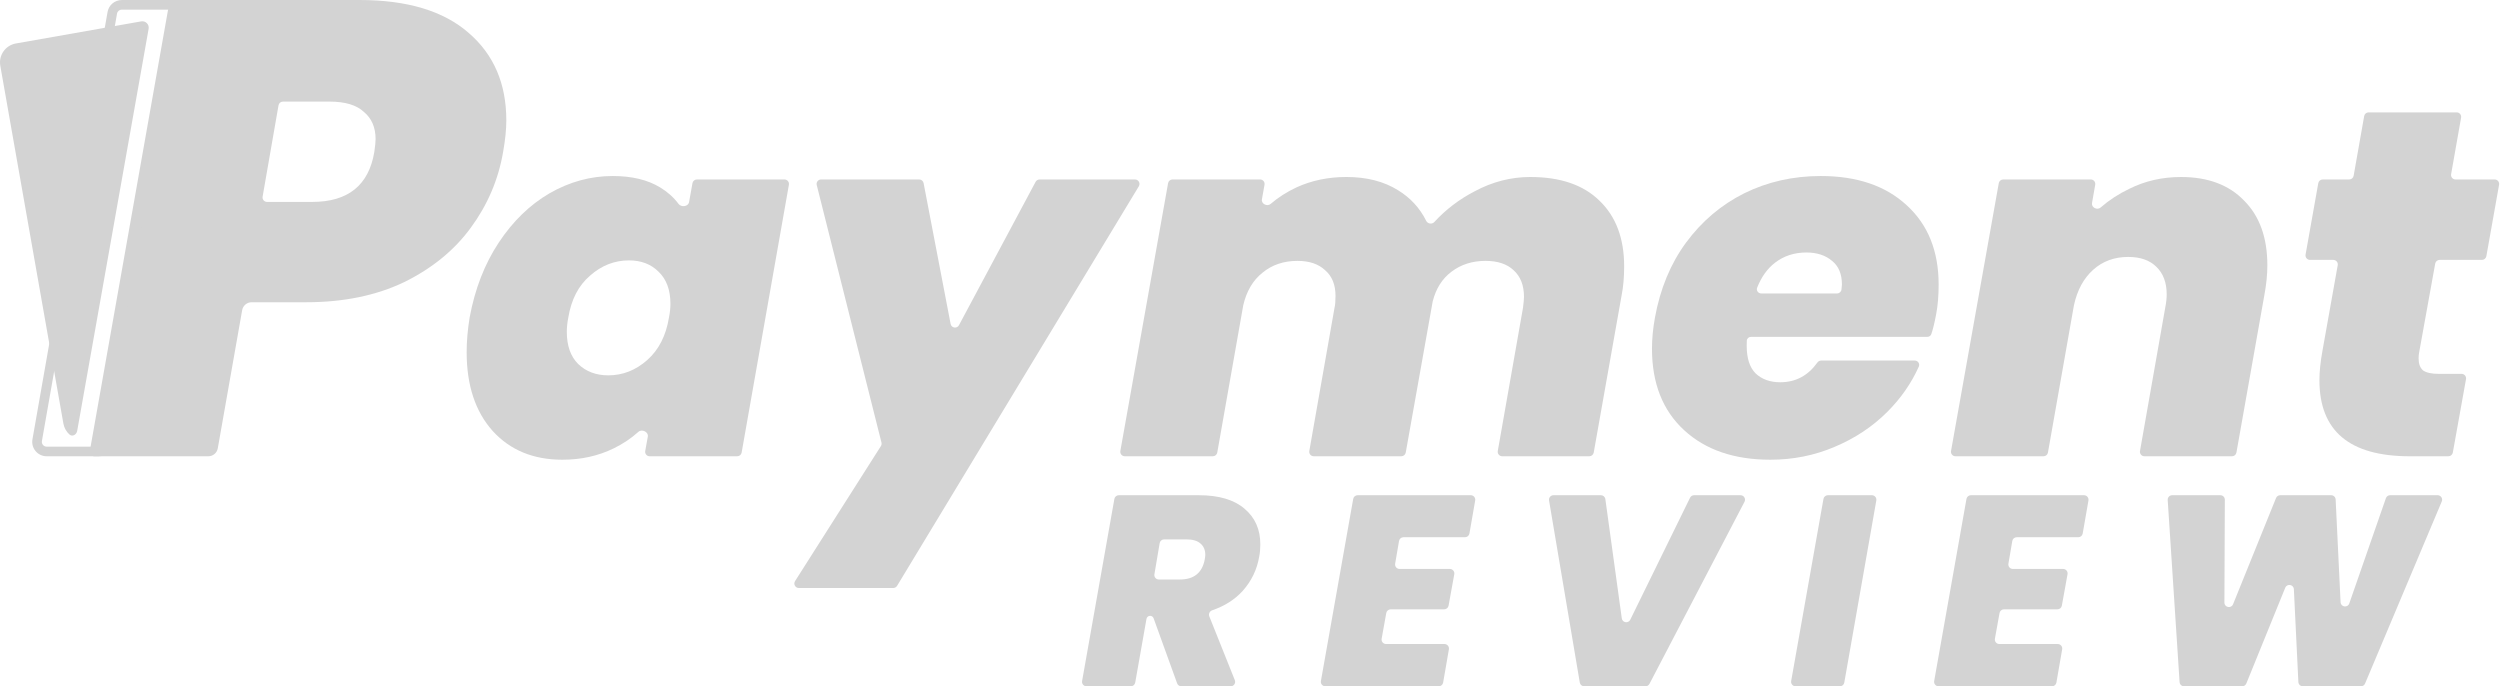
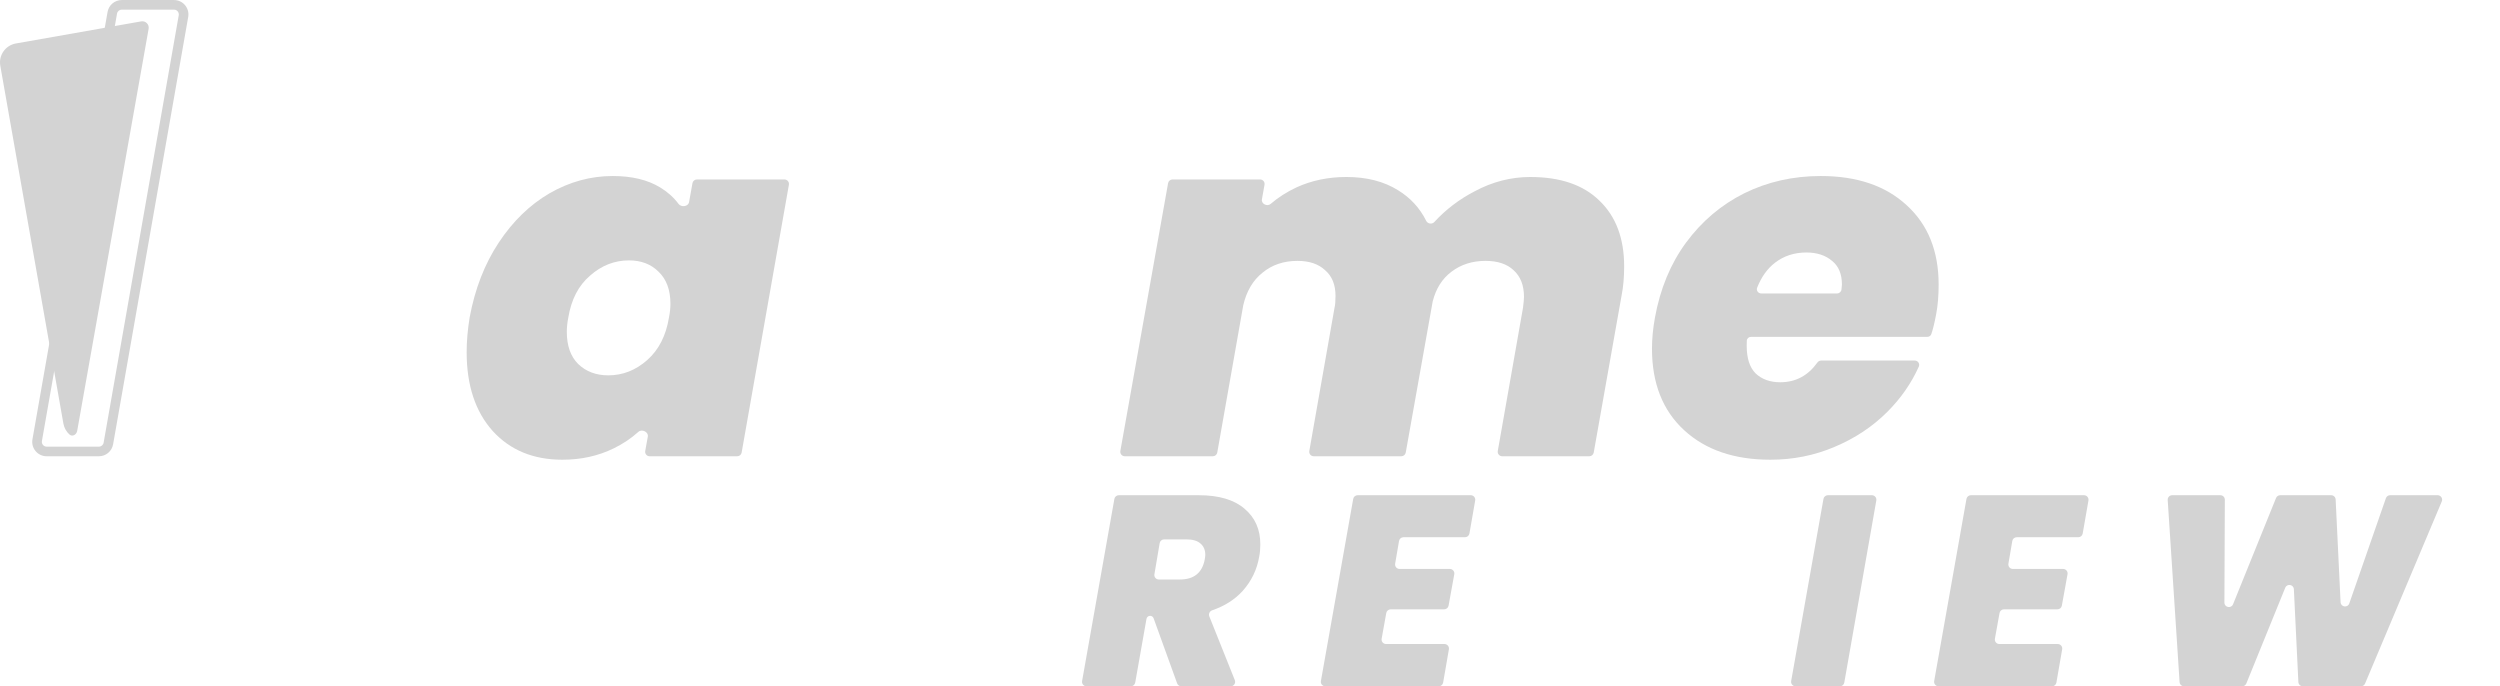
<svg xmlns="http://www.w3.org/2000/svg" id="Layer_1" version="1.1" viewBox="0 0 7803 2142">
  <defs>
    <style>
      .st0 {
        fill-rule: evenodd;
      }

      .st0, .st1 {
        fill: #d3d3d3;
      }
    </style>
  </defs>
-   <path class="st1" d="M1570.25,474.7c-14.81,86.19-48.48,164.97-101,236.34-51.17,70.03-120.52,126.59-208.06,169.68-87.53,41.75-189.2,62.62-305.02,62.62h-170.77c-14.56,0-27.01,10.45-29.54,24.79l-76.09,431.18c-2.53,14.34-14.99,24.79-29.54,24.79h-356.07c-8.71,0-15.31-7.87-13.79-16.44L527.9,11.56c1.19-6.68,7-11.56,13.78-11.56h580.12c149.48,0,263.28,34.34,341.38,103.02,78.11,67.33,117.16,158.23,117.16,272.7,0,28.28-3.36,61.27-10.1,98.98ZM974.35,630.24c111.78,0,176.42-51.85,193.92-155.54,2.7-18.85,4.04-32.32,4.04-40.4,0-36.36-12.12-64.64-36.36-84.84-22.89-21.55-58.58-32.32-107.06-32.32h-145.79c-6.8,0-12.62,4.89-13.79,11.6l-49.66,285.1c-1.49,8.56,5.1,16.4,13.79,16.4h140.91Z" />
  <path class="st1" d="M1465.77,991.36c16.43-89.32,46.71-167.35,90.86-234.08,44.15-66.73,97.02-118.07,158.62-154,62.63-35.93,128.33-53.9,197.12-53.9,59.55,0,108.83,11.81,147.84,35.42,23.51,14.23,42.73,31.44,57.66,51.63,8.43,11.39,30.31,8.46,32.82-5.48l10.63-59.26c1.2-6.67,7-11.53,13.78-11.53h273.44c8.71,0,15.3,7.86,13.79,16.43l-147.52,835.94c-1.18,6.69-6.99,11.57-13.78,11.57h-273.36c-8.72,0-15.32-7.89-13.78-16.47l8.08-45.03c2.61-14.56-18.51-24.55-29.49-14.65-22.34,20.14-48.01,37.31-77.03,51.51-48.25,23.61-101.64,35.42-160.16,35.42-90.35,0-162.73-29.77-217.14-89.32-54.41-60.57-81.62-142.71-81.62-246.4,0-33.88,3.08-69.81,9.24-107.8ZM2087.93,991.36c3.08-15.4,4.62-29.77,4.62-43.12,0-43.12-12.32-76.49-36.96-100.1-23.61-23.61-54.41-35.42-92.4-35.42-45.17,0-85.73,15.91-121.66,47.74-35.93,30.8-58.52,74.43-67.76,130.9-3.08,15.4-4.62,30.29-4.62,44.66,0,43.12,11.81,76.49,35.42,100.1,24.64,23.61,55.95,35.42,93.94,35.42,45.17,0,85.73-15.91,121.66-47.74,35.93-31.83,58.52-75.97,67.76-132.44Z" />
-   <path class="st1" d="M2868.98,560.16c6.72,0,12.48,4.77,13.75,11.36l84.31,439.52c2.49,12.96,19.88,15.6,26.1,3.96l239.19-447.44c2.44-4.56,7.19-7.4,12.35-7.4h297.88c10.9,0,17.62,11.92,11.97,21.25l-754.59,1247.12c-2.54,4.19-7.08,6.75-11.98,6.75h-294.64c-11.04,0-17.74-12.19-11.81-21.51l267.99-421.55c2.06-3.24,2.7-7.19,1.76-10.92l-202.05-803.73c-2.22-8.84,4.46-17.41,13.58-17.41h306.19Z" />
  <path class="st1" d="M4776.71,552.46c93.43,0,165.29,24.64,215.6,73.92,51.34,49.28,77,117.55,77,204.82,0,33.88-2.57,63.65-7.7,89.32l-87.27,492.03c-1.18,6.68-7,11.55-13.78,11.55h-271.89c-8.7,0-15.3-7.86-13.79-16.43l78.73-447.11c2.05-16.43,3.08-27.72,3.08-33.88,0-35.93-10.78-63.65-32.34-83.16-20.53-19.51-49.79-29.26-87.78-29.26-41.07,0-76.49,11.29-106.26,33.88-28.75,21.56-48.25,52.36-58.52,92.4l-84.18,472.02c-1.19,6.68-7,11.54-13.78,11.54h-273.44c-8.7,0-15.3-7.86-13.79-16.43l78.73-447.11c2.05-8.21,3.08-20.53,3.08-36.96,0-34.91-10.78-61.6-32.34-80.08-20.53-19.51-49.28-29.26-86.24-29.26-43.12,0-79.57,12.32-109.34,36.96-29.77,23.61-49.79,57.49-60.06,101.64l-81.12,459.67c-1.18,6.69-6.99,11.57-13.78,11.57h-274.92c-8.72,0-15.31-7.88-13.79-16.46l149.01-835.94c1.19-6.68,7-11.54,13.79-11.54h273.4c8.71,0,15.31,7.88,13.78,16.46l-8.13,45.64c-2.49,14.02,16.38,23.52,27.2,14.26,23.93-20.48,50.89-37.72,80.88-51.72,47.23-21.56,99.07-32.34,155.54-32.34,63.65,0,117.55,13.86,161.7,41.58,38.41,23.57,67.54,55.3,87.39,95.19,4.77,9.58,18.08,11.72,25.32,3.84,35.78-38.97,77.78-70.95,125.99-95.95,55.44-29.77,113.45-44.66,174.02-44.66Z" />
  <path class="st1" d="M5682.82,549.38c112.93,0,202.25,30.29,267.96,90.86,66.73,60.57,100.1,143.22,100.1,247.94,0,34.91-2.57,65.71-7.7,92.4-5.06,26.97-10.11,47.71-15.17,62.23-1.84,5.29-6.94,8.61-12.54,8.61h-550.25c-6.84,0-12.66,4.96-13.03,11.79-.25,4.57-.37,9.88-.37,15.93,0,39.01,9.24,67.76,27.72,86.24,19.51,18.48,45.17,27.72,77,27.72,47.94,0,86.56-20.51,115.85-61.53,2.74-3.84,7.1-6.23,11.81-6.23h292.17c9.88,0,16.64,9.97,12.59,18.99-23.34,51.96-56.09,99.02-98.24,141.17-46.2,46.2-101.13,82.65-164.78,109.34-62.63,26.69-129.36,40.04-200.2,40.04-112.93,0-202.77-30.8-269.5-92.4-66.73-61.6-100.1-146.3-100.1-254.1,0-30.8,3.08-63.14,9.24-97.02,16.43-90.35,48.77-168.37,97.02-234.08,49.28-66.73,109.85-118.07,181.72-154,72.89-35.93,152.46-53.9,238.7-53.9ZM5733.82,915.9c6.97,0,12.9-5.12,13.77-12.03.97-7.64,1.45-12.87,1.45-15.69,0-32.85-10.27-57.49-30.8-73.92-20.53-17.45-47.23-26.18-80.08-26.18-37.99,0-70.84,10.78-98.56,32.34-23.62,18.37-42.01,44.19-55.2,77.46-3.49,8.8,3.26,18.02,12.73,18.02h236.69Z" />
-   <path class="st1" d="M6807.35,552.46c84.18,0,149.89,24.64,197.12,73.92,48.25,48.25,72.38,115.5,72.38,201.74,0,28.75-3.08,59.55-9.24,92.4l-87.28,492.03c-1.18,6.68-6.99,11.55-13.78,11.55h-273.42c-8.71,0-15.3-7.86-13.79-16.43l78.73-447.11c3.08-15.4,4.62-29.26,4.62-41.58,0-36.96-10.78-65.71-32.34-86.24-20.54-20.53-49.8-30.8-87.78-30.8-43.12,0-79.57,13.35-109.34,40.04-29.78,26.69-49.8,63.65-60.06,110.88l-81.12,459.67c-1.18,6.69-7,11.57-13.79,11.57h-274.92c-8.71,0-15.31-7.88-13.78-16.46l149.01-835.94c1.19-6.68,7-11.54,13.78-11.54h273.45c8.7,0,15.29,7.85,13.79,16.41l-10,57.14c-2.44,13.98,16.19,23.32,26.87,13.98,26.23-22.92,55.96-42.35,89.19-58.27,49.28-24.64,103.18-36.96,161.7-36.96Z" />
-   <path class="st1" d="M7550.47,1100.7c-1.03,5.13-1.54,11.29-1.54,18.48,0,16.43,4.62,28.75,13.86,36.96,10.26,7.19,26.69,10.78,49.28,10.78h71.04c8.72,0,15.32,7.89,13.78,16.48l-41.17,229.18c-1.2,6.67-7,11.52-13.78,11.52h-120.73c-187.88,0-281.82-79.05-281.82-237.16,0-26.69,3.08-56.98,9.24-90.86l47.88-268.44c1.53-8.58-5.06-16.46-13.78-16.46h-72.83c-8.71,0-15.31-7.87-13.79-16.45l39.68-223.02c1.19-6.68,7-11.55,13.79-11.55h82.78c6.8,0,12.61-4.88,13.79-11.57l32.88-186.31c1.18-6.69,6.99-11.57,13.78-11.57h274.95c8.71,0,15.3,7.86,13.79,16.43l-31.16,176.57c-1.51,8.57,5.08,16.43,13.78,16.43h122.15c8.71,0,15.31,7.87,13.78,16.45l-39.68,223.02c-1.19,6.68-7,11.55-13.78,11.55h-132.12c-6.77,0-12.57,4.85-13.77,11.51l-50.28,278.01Z" />
  <path class="st1" d="M3741.65,1545.67c62.61,0,110.27,14.1,142.98,42.3,32.71,27.64,49.07,64.58,49.07,110.83,0,14.1-1.13,26.79-3.39,38.07-6.77,40.6-23.97,76.42-51.6,107.44-24.58,27.08-56.3,47.26-95.15,60.51-7.86,2.69-12.15,11.34-9.06,19.05l79.61,199.03c3.68,9.2-3.1,19.2-13,19.2h-153.93c-5.89,0-11.16-3.69-13.16-9.24l-73.43-203.11c-1.65-4.57-5.99-7.61-10.85-7.61-5.59,0-10.38,4.02-11.36,9.52l-35.18,198.88c-1.18,6.69-7,11.56-13.79,11.56h-138.22c-8.71,0-15.3-7.87-13.78-16.44l100.78-568.43c1.19-6.69,7-11.56,13.79-11.56h249.67ZM3603.13,1792.44c-1.44,8.55,5.14,16.34,13.81,16.34h65.49c44,0,69.94-20.87,77.84-62.61,1.12-6.77,1.69-11.56,1.69-14.38,0-15.23-5.08-27.07-15.23-35.53-9.59-8.46-23.97-12.69-43.15-12.69h-70.22c-6.84,0-12.67,4.93-13.81,11.67l-16.42,97.2Z" />
  <path class="st1" d="M4380.46,1676.8c-6.82,0-12.65,4.92-13.8,11.64l-12.13,70.98c-1.46,8.55,5.12,16.36,13.8,16.36h156.99c8.73,0,15.33,7.91,13.77,16.5l-17.76,98.05c-1.21,6.66-7.01,11.51-13.78,11.51h-166.95c-6.78,0-12.58,4.85-13.78,11.52l-14.43,80.29c-1.54,8.58,5.06,16.47,13.78,16.47h182.36c8.69,0,15.28,7.83,13.8,16.39l-18,103.98c-1.16,6.71-6.98,11.61-13.79,11.61h-353.91c-8.71,0-15.31-7.87-13.79-16.44l100.79-568.43c1.19-6.69,7-11.56,13.79-11.56h353.16c8.69,0,15.28,7.84,13.79,16.4l-17.97,103.13c-1.16,6.71-6.98,11.6-13.79,11.6h-192.15Z" />
-   <path class="st1" d="M4996.75,1545.67c6.99,0,12.91,5.16,13.87,12.09l51.29,372.26c1.89,13.68,20.36,16.65,26.44,4.25l186.63-380.76c2.35-4.8,7.23-7.84,12.57-7.84h144.99c10.51,0,17.27,11.16,12.41,20.48l-296.71,568.43c-2.42,4.62-7.2,7.52-12.42,7.52h-191.18c-6.83,0-12.66-4.93-13.8-11.67l-95.95-568.43c-1.44-8.54,5.14-16.33,13.81-16.33h148.05Z" />
  <path class="st1" d="M5842.56,1545.67c8.7,0,15.3,7.85,13.79,16.43l-99.98,568.43c-1.18,6.69-6.99,11.57-13.79,11.57h-138.21c-8.71,0-15.3-7.87-13.78-16.44l100.78-568.43c1.19-6.69,7-11.56,13.79-11.56h137.4Z" />
  <path class="st1" d="M6294.57,1676.8c-6.82,0-12.65,4.92-13.8,11.64l-12.13,70.98c-1.46,8.55,5.12,16.36,13.8,16.36h156.99c8.73,0,15.33,7.91,13.77,16.5l-17.77,98.05c-1.2,6.66-7,11.51-13.77,11.51h-166.95c-6.78,0-12.58,4.85-13.78,11.52l-14.43,80.29c-1.54,8.58,5.06,16.47,13.78,16.47h182.36c8.69,0,15.28,7.83,13.8,16.39l-18,103.98c-1.16,6.71-6.98,11.61-13.8,11.61h-353.9c-8.71,0-15.31-7.87-13.79-16.44l100.79-568.43c1.18-6.69,6.99-11.56,13.78-11.56h353.16c8.7,0,15.29,7.84,13.8,16.4l-17.97,103.13c-1.17,6.71-6.99,11.6-13.79,11.6h-192.15Z" />
  <path class="st1" d="M7608.38,1545.67c10.01,0,16.79,10.21,12.9,19.44l-239.47,568.43c-2.18,5.19-7.27,8.56-12.9,8.56h-181.25c-7.47,0-13.62-5.86-13.99-13.32l-14.04-289.65c-.73-14.98-21.31-18.49-26.96-4.6l-121.46,298.84c-2.15,5.28-7.28,8.73-12.97,8.73h-181.35c-7.38,0-13.49-5.73-13.97-13.09l-37.09-568.43c-.53-8.07,5.88-14.91,13.97-14.91h150.35c7.75,0,14.03,6.3,14,14.06l-1.33,320.97c-.07,15.42,21.19,19.6,26.98,5.31l134.15-331.59c2.14-5.29,7.27-8.75,12.97-8.75h159.11c7.47,0,13.63,5.87,13.98,13.33l15.37,320.56c.73,15.38,22.14,18.48,27.2,3.93l114.27-328.42c1.95-5.63,7.26-9.4,13.22-9.4h148.31Z" />
  <path class="st0" d="M335.72,37.31C339.5,15.79,358.19.1,380.04.1h163.08c27.97,0,49.16,25.24,44.32,52.79l-234.46,1334c-3.78,21.52-22.47,37.21-44.32,37.21h-163.08c-27.97,0-49.16-25.24-44.32-52.79L335.72,37.31ZM380.04,30.1c-7.28,0-13.51,5.23-14.77,12.4l-234.46,1334c-1.61,9.19,5.45,17.6,14.77,17.6h163.08c7.28,0,13.51-5.23,14.77-12.4L557.89,47.7c1.61-9.18-5.45-17.6-14.77-17.6h-163.08Z" />
  <path class="st1" d="M463.9,89.91c2.43-13.68-9.48-25.61-23.17-23.19L49.59,135.68C16.96,141.43-4.83,172.55.92,205.19l196.92,1116.77c2.41,13.66,9.26,25.41,18.8,34.05,9.18,8.3,22.14.96,24.3-11.22L463.9,89.91Z" />
</svg>